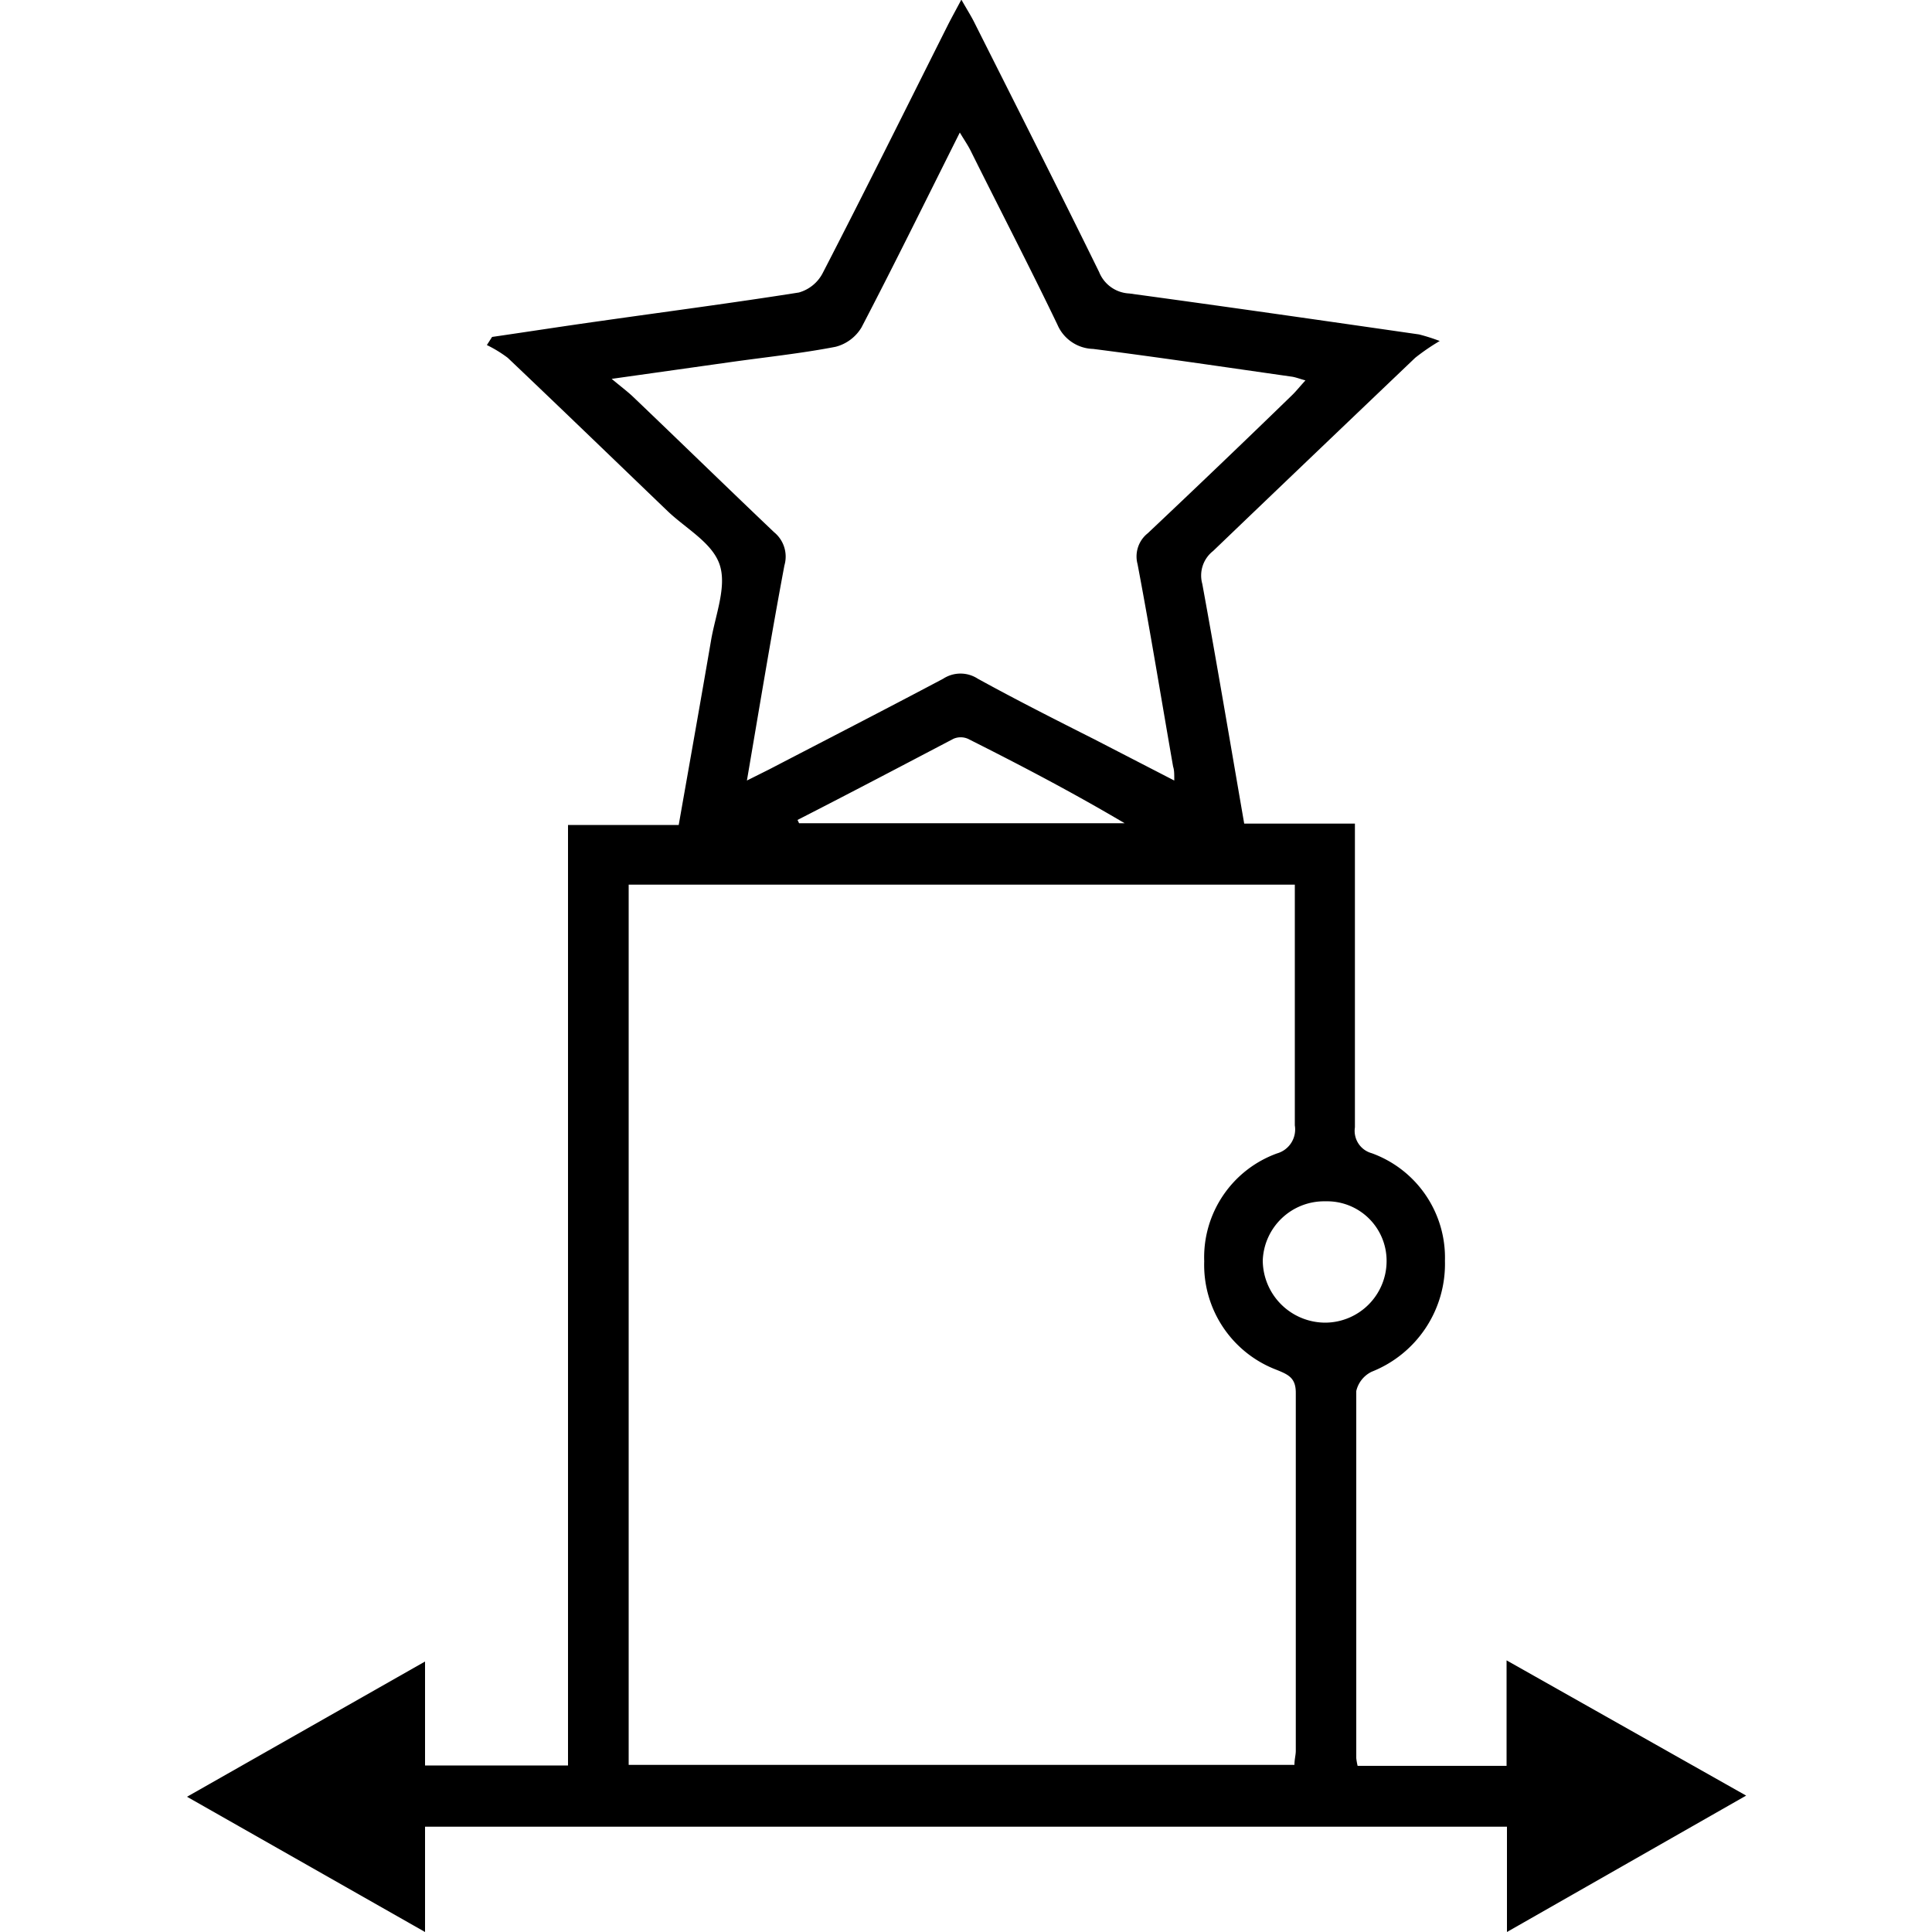
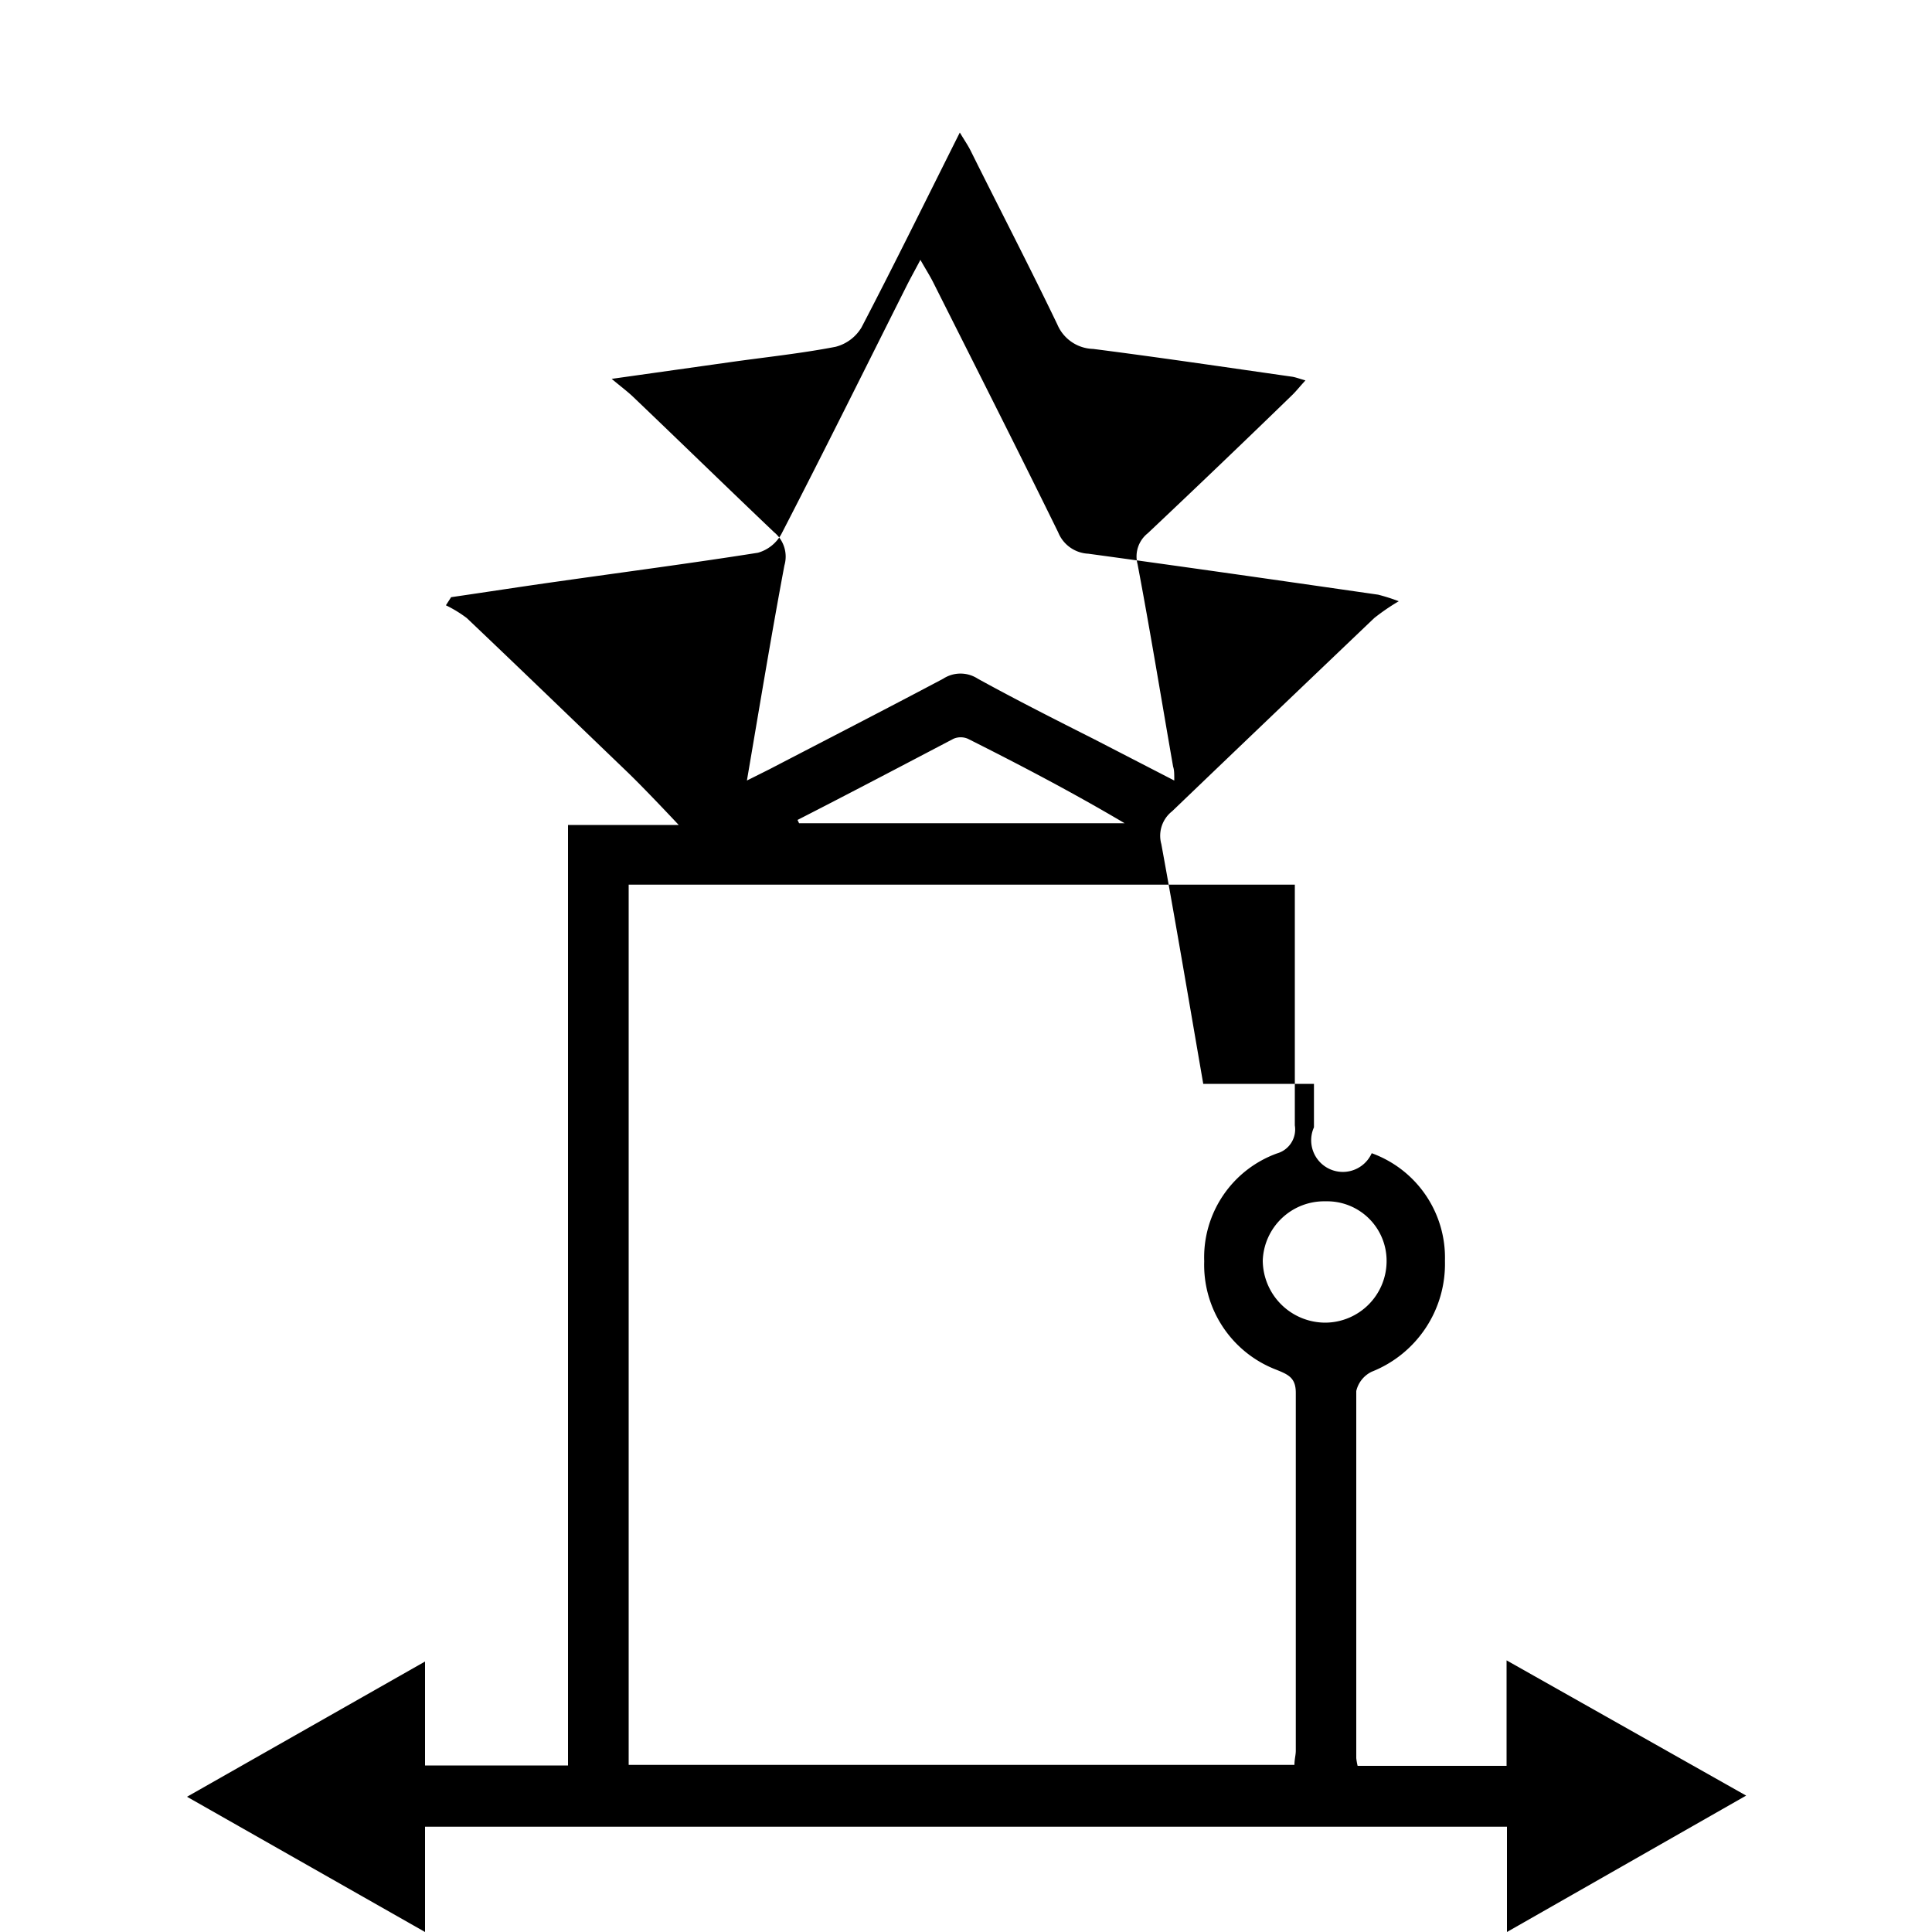
<svg xmlns="http://www.w3.org/2000/svg" id="Layer_1" data-name="Layer 1" width="100" height="100" viewBox="0 0 100 100">
  <title>Excellence</title>
-   <path d="M9.68,93,22,86v5.38h7.4V42.7h5.73c.57-3.24,1.13-6.38,1.67-9.53.22-1.32.83-2.8.45-3.94s-1.75-1.87-2.7-2.78c-2.75-2.64-5.5-5.3-8.27-7.93a6.49,6.49,0,0,0-1.08-.66l.27-.42c1.86-.27,3.72-.56,5.58-.82,3.44-.49,6.88-.94,10.3-1.48a2,2,0,0,0,1.23-1c2.21-4.28,4.35-8.6,6.51-12.9.19-.37.39-.73.67-1.26.27.48.49.82.67,1.18,2.16,4.3,4.34,8.6,6.46,12.92a1.77,1.77,0,0,0,1.56,1.11c5,.68,10,1.4,15,2.12a9.88,9.88,0,0,1,1.07.34,11.08,11.08,0,0,0-1.27.87c-3.49,3.33-7,6.68-10.46,10a1.61,1.61,0,0,0-.56,1.7c.75,4.09,1.44,8.19,2.17,12.41h5.73V44c0,4.78,0,9.57,0,14.35A1.2,1.2,0,0,0,71,59.69a5.75,5.75,0,0,1,3.79,5.57A6,6,0,0,1,71,71a1.48,1.48,0,0,0-.8,1c0,6.33,0,12.66,0,19a3.09,3.09,0,0,0,.07.4h7.71V85.94l12.4,7L78,100V94.55h-56V100ZM67,91.35c0-.29.07-.51.07-.73,0-6.18,0-12.35,0-18.53,0-.77-.38-.94-1-1.19a5.81,5.81,0,0,1-3.74-5.62,5.72,5.72,0,0,1,3.77-5.58,1.29,1.29,0,0,0,.92-1.45c0-3.78,0-7.57,0-11.35,0-.37,0-.74,0-1.11H32.54V91.35ZM31.66,19.61c.54.45.85.68,1.12.94,2.43,2.32,4.84,4.67,7.29,7a1.63,1.63,0,0,1,.53,1.72c-.68,3.62-1.28,7.27-1.94,11.13l1.16-.58c3-1.56,6-3.1,9-4.69a1.64,1.64,0,0,1,1.79,0c2,1.1,4,2.11,6.06,3.15l4.11,2.12c0-.35,0-.54-.06-.72-.61-3.49-1.18-7-1.84-10.48a1.53,1.53,0,0,1,.53-1.6c2.5-2.36,5-4.75,7.45-7.13.23-.22.43-.48.71-.78-.32-.09-.5-.16-.68-.19-3.44-.49-6.87-1-10.31-1.44a2.07,2.07,0,0,1-1.85-1.26c-1.44-3-3-6-4.49-9-.14-.28-.32-.54-.56-.94-1.75,3.49-3.38,6.81-5.09,10.09a2.2,2.2,0,0,1-1.34,1c-1.81.35-3.66.54-5.49.8Zm9.62,22.83.08.17H58.21c-2.67-1.58-5.38-3-8.11-4.37a.94.94,0,0,0-.75,0C46.66,39.65,44,41.05,41.28,42.44ZM68.61,62.18a3.18,3.18,0,0,0-3.25,3.07,3.24,3.24,0,0,0,3.26,3.21,3.19,3.19,0,0,0,3.15-3.17A3.08,3.08,0,0,0,68.61,62.18Z" />
+   <path d="M9.68,93,22,86v5.38h7.4V42.7h5.73s-1.75-1.87-2.7-2.78c-2.75-2.64-5.5-5.3-8.27-7.93a6.49,6.49,0,0,0-1.08-.66l.27-.42c1.86-.27,3.72-.56,5.58-.82,3.44-.49,6.88-.94,10.3-1.48a2,2,0,0,0,1.23-1c2.21-4.28,4.35-8.6,6.51-12.9.19-.37.39-.73.67-1.26.27.48.49.82.67,1.18,2.16,4.3,4.34,8.6,6.46,12.92a1.77,1.77,0,0,0,1.56,1.11c5,.68,10,1.4,15,2.12a9.88,9.88,0,0,1,1.07.34,11.08,11.08,0,0,0-1.27.87c-3.49,3.33-7,6.68-10.46,10a1.61,1.61,0,0,0-.56,1.7c.75,4.09,1.44,8.19,2.17,12.41h5.73V44c0,4.78,0,9.57,0,14.35A1.2,1.2,0,0,0,71,59.69a5.75,5.75,0,0,1,3.79,5.57A6,6,0,0,1,71,71a1.48,1.48,0,0,0-.8,1c0,6.33,0,12.66,0,19a3.09,3.09,0,0,0,.07.4h7.71V85.94l12.4,7L78,100V94.55h-56V100ZM67,91.35c0-.29.07-.51.07-.73,0-6.18,0-12.35,0-18.53,0-.77-.38-.94-1-1.19a5.81,5.81,0,0,1-3.74-5.62,5.72,5.72,0,0,1,3.77-5.58,1.29,1.29,0,0,0,.92-1.45c0-3.78,0-7.57,0-11.35,0-.37,0-.74,0-1.11H32.54V91.35ZM31.66,19.61c.54.45.85.68,1.12.94,2.43,2.32,4.84,4.67,7.29,7a1.63,1.63,0,0,1,.53,1.72c-.68,3.62-1.28,7.27-1.94,11.13l1.16-.58c3-1.56,6-3.1,9-4.69a1.64,1.64,0,0,1,1.79,0c2,1.1,4,2.11,6.06,3.15l4.11,2.12c0-.35,0-.54-.06-.72-.61-3.49-1.18-7-1.84-10.48a1.53,1.53,0,0,1,.53-1.6c2.5-2.36,5-4.75,7.45-7.13.23-.22.43-.48.71-.78-.32-.09-.5-.16-.68-.19-3.44-.49-6.87-1-10.31-1.44a2.07,2.07,0,0,1-1.85-1.26c-1.44-3-3-6-4.49-9-.14-.28-.32-.54-.56-.94-1.75,3.49-3.38,6.81-5.09,10.09a2.2,2.2,0,0,1-1.34,1c-1.81.35-3.66.54-5.49.8Zm9.62,22.83.08.17H58.21c-2.67-1.58-5.38-3-8.11-4.37a.94.94,0,0,0-.75,0C46.66,39.65,44,41.05,41.28,42.44ZM68.61,62.18a3.18,3.18,0,0,0-3.25,3.07,3.24,3.24,0,0,0,3.26,3.21,3.19,3.19,0,0,0,3.15-3.17A3.08,3.08,0,0,0,68.61,62.18Z" />
</svg>